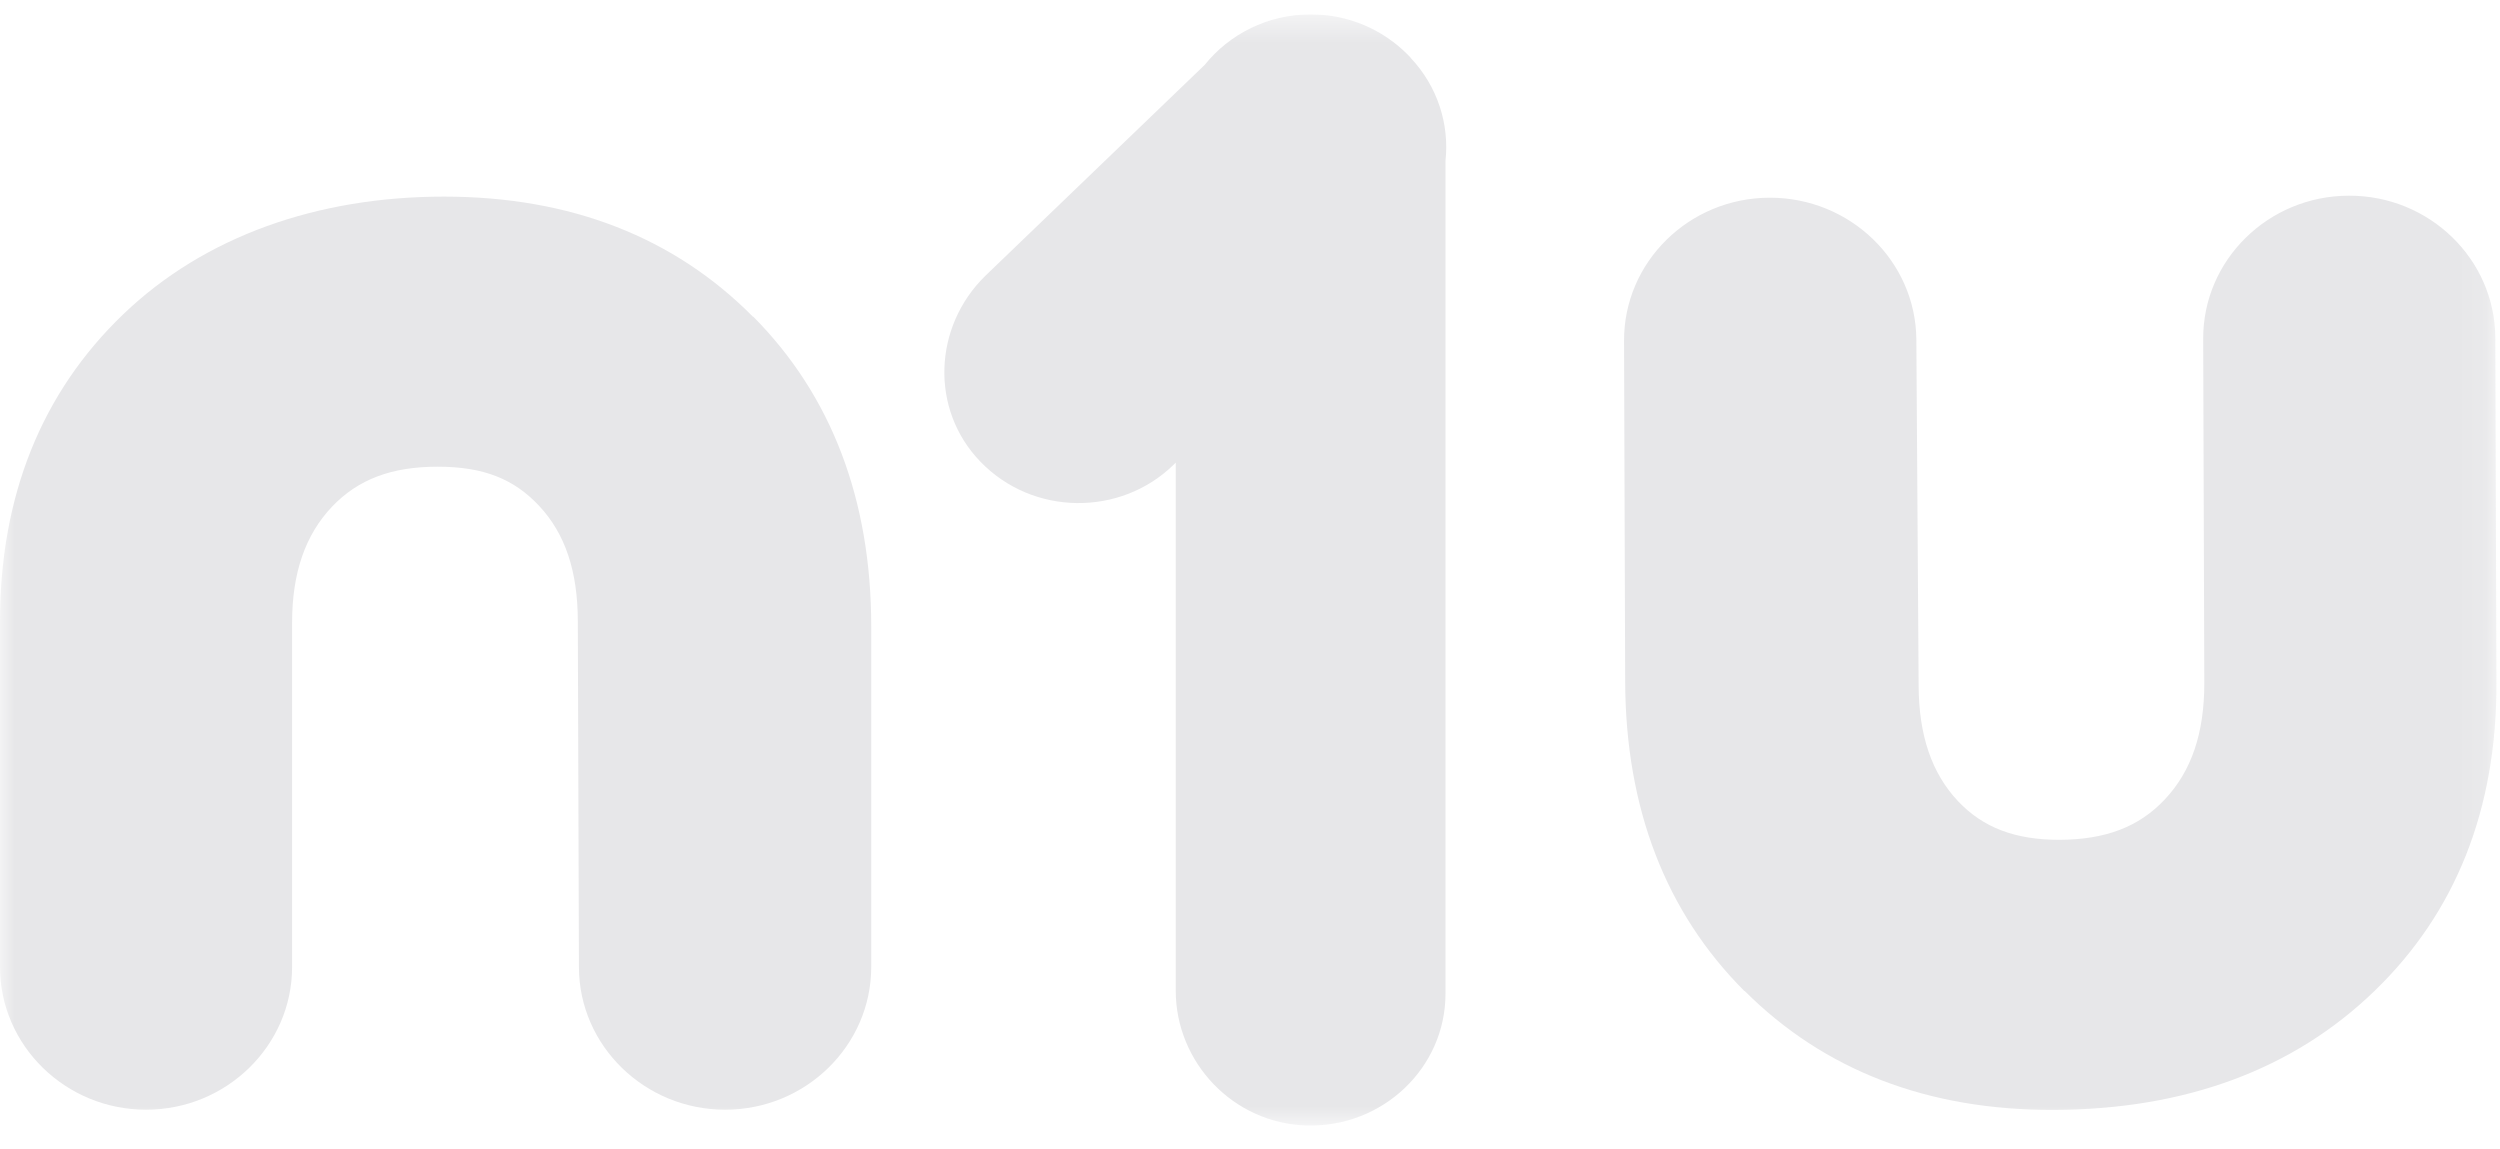
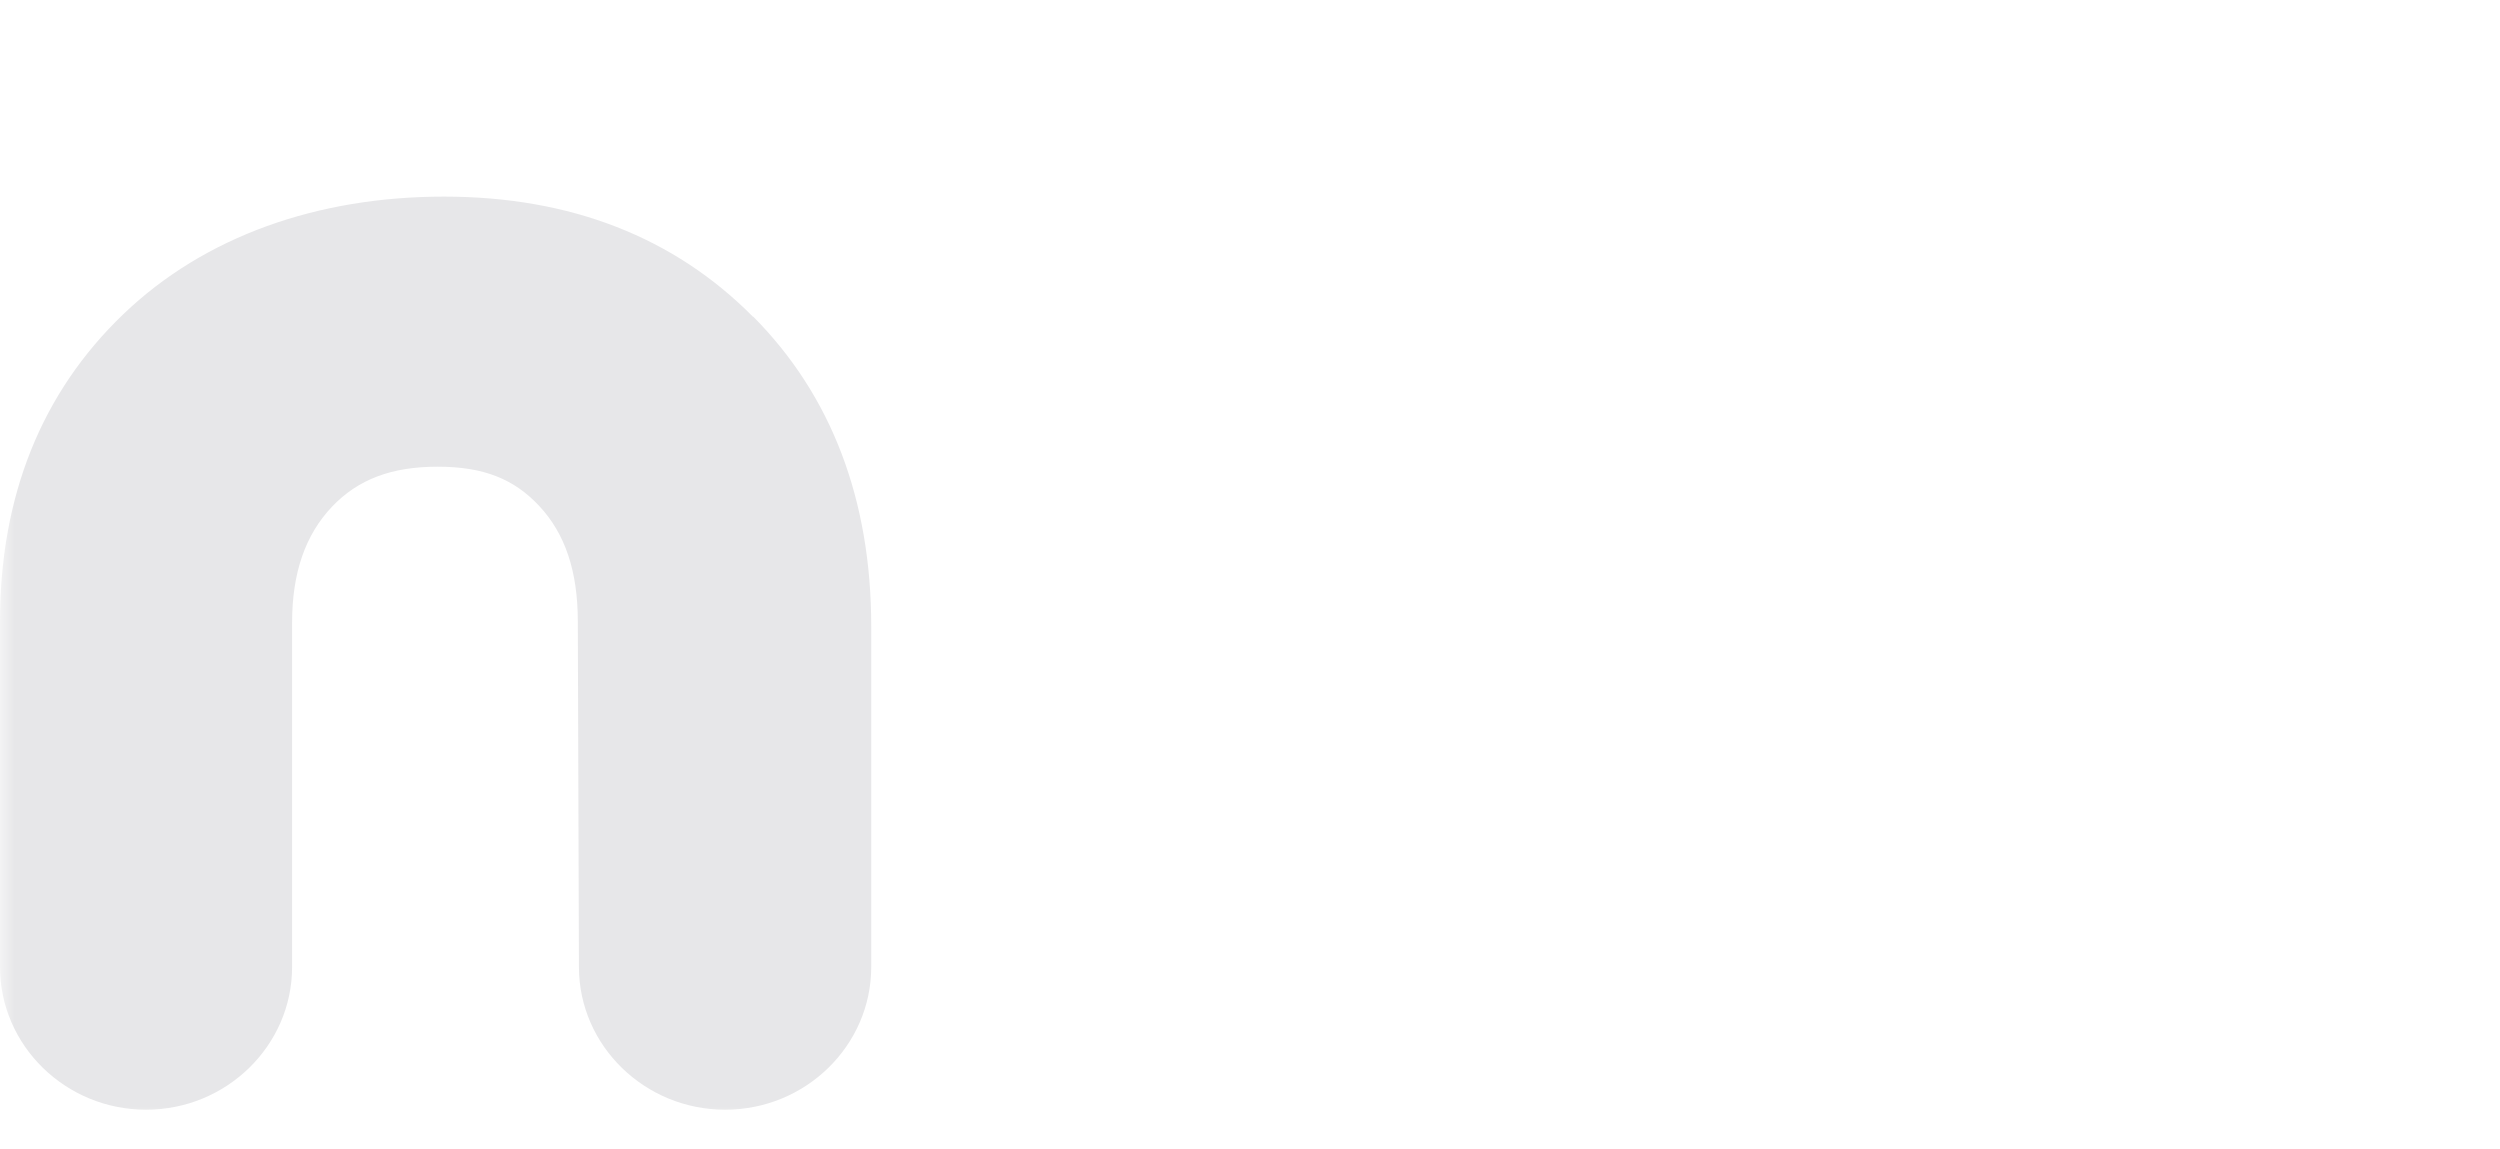
<svg xmlns="http://www.w3.org/2000/svg" width="87" height="40" viewBox="0 0 87 40" fill="none">
  <g clip-path="url(#clip0_61_436)">
    <mask id="mask0_61_436" style="mask-type:luminance" maskUnits="userSpaceOnUse" x="0" y="0" width="87" height="40">
      <path d="M0 0.5H86.882V39.161H0V0.5Z" fill="white" />
    </mask>
    <g mask="url(#mask0_61_436)">
      <path d="M26.205 11.024C23.457 8.249 19.84 6.842 15.451 6.842C11.061 6.842 7.124 8.217 4.291 10.934C1.446 13.664 0 17.264 0 21.63V33.65C0 36.386 2.283 38.618 5.083 38.618C7.882 38.618 10.165 36.386 10.165 33.65V21.669C10.165 19.936 10.623 18.613 11.559 17.628C12.461 16.682 13.626 16.241 15.228 16.241C16.831 16.241 17.884 16.669 18.754 17.596C19.67 18.568 20.108 19.885 20.108 21.63L20.147 33.663C20.154 36.393 22.437 38.618 25.236 38.618C28.036 38.618 30.319 36.386 30.319 33.65V21.803C30.319 17.398 28.939 13.766 26.211 11.017L26.205 11.024Z" fill="#E7E7E9" />
-       <path d="M60.71 34.481C63.471 37.243 67.088 38.643 71.477 38.624C76.05 38.611 79.805 37.217 82.624 34.494C85.463 31.757 86.889 28.151 86.876 23.778L86.836 11.759C86.83 9.022 84.54 6.797 81.734 6.81C78.934 6.817 76.658 9.054 76.671 11.797L76.71 23.778C76.71 25.511 76.266 26.834 75.33 27.825C74.434 28.778 73.27 29.219 71.667 29.226C70.13 29.226 69.011 28.804 68.141 27.883C67.225 26.911 66.774 25.594 66.768 23.849L66.689 11.816C66.669 9.086 64.386 6.874 61.58 6.88C58.774 6.887 56.504 9.125 56.517 11.867L56.556 23.714C56.57 28.119 57.963 31.745 60.704 34.487L60.71 34.481Z" fill="#E7E7E9" />
-       <path d="M49.093 2.009C49.047 1.964 49.008 1.919 48.962 1.875C48.112 1.031 46.928 0.5 45.613 0.5C44.115 0.5 42.781 1.19 41.924 2.258L34.29 9.598C32.478 11.369 32.36 14.252 34.12 16.068C35.938 17.954 38.993 17.986 40.851 16.164L40.916 16.1V34.475C40.916 36.975 42.918 39.097 45.476 39.167C48.125 39.238 50.303 37.154 50.303 34.583V5.602C50.44 4.33 50.035 3.013 49.086 2.009H49.093Z" fill="#E7E7E9" />
    </g>
  </g>
  <defs>
    <clipPath id="clip0_61_436">
      <rect width="87" height="39" fill="white" transform="translate(0 0.5)" />
    </clipPath>
  </defs>
</svg>